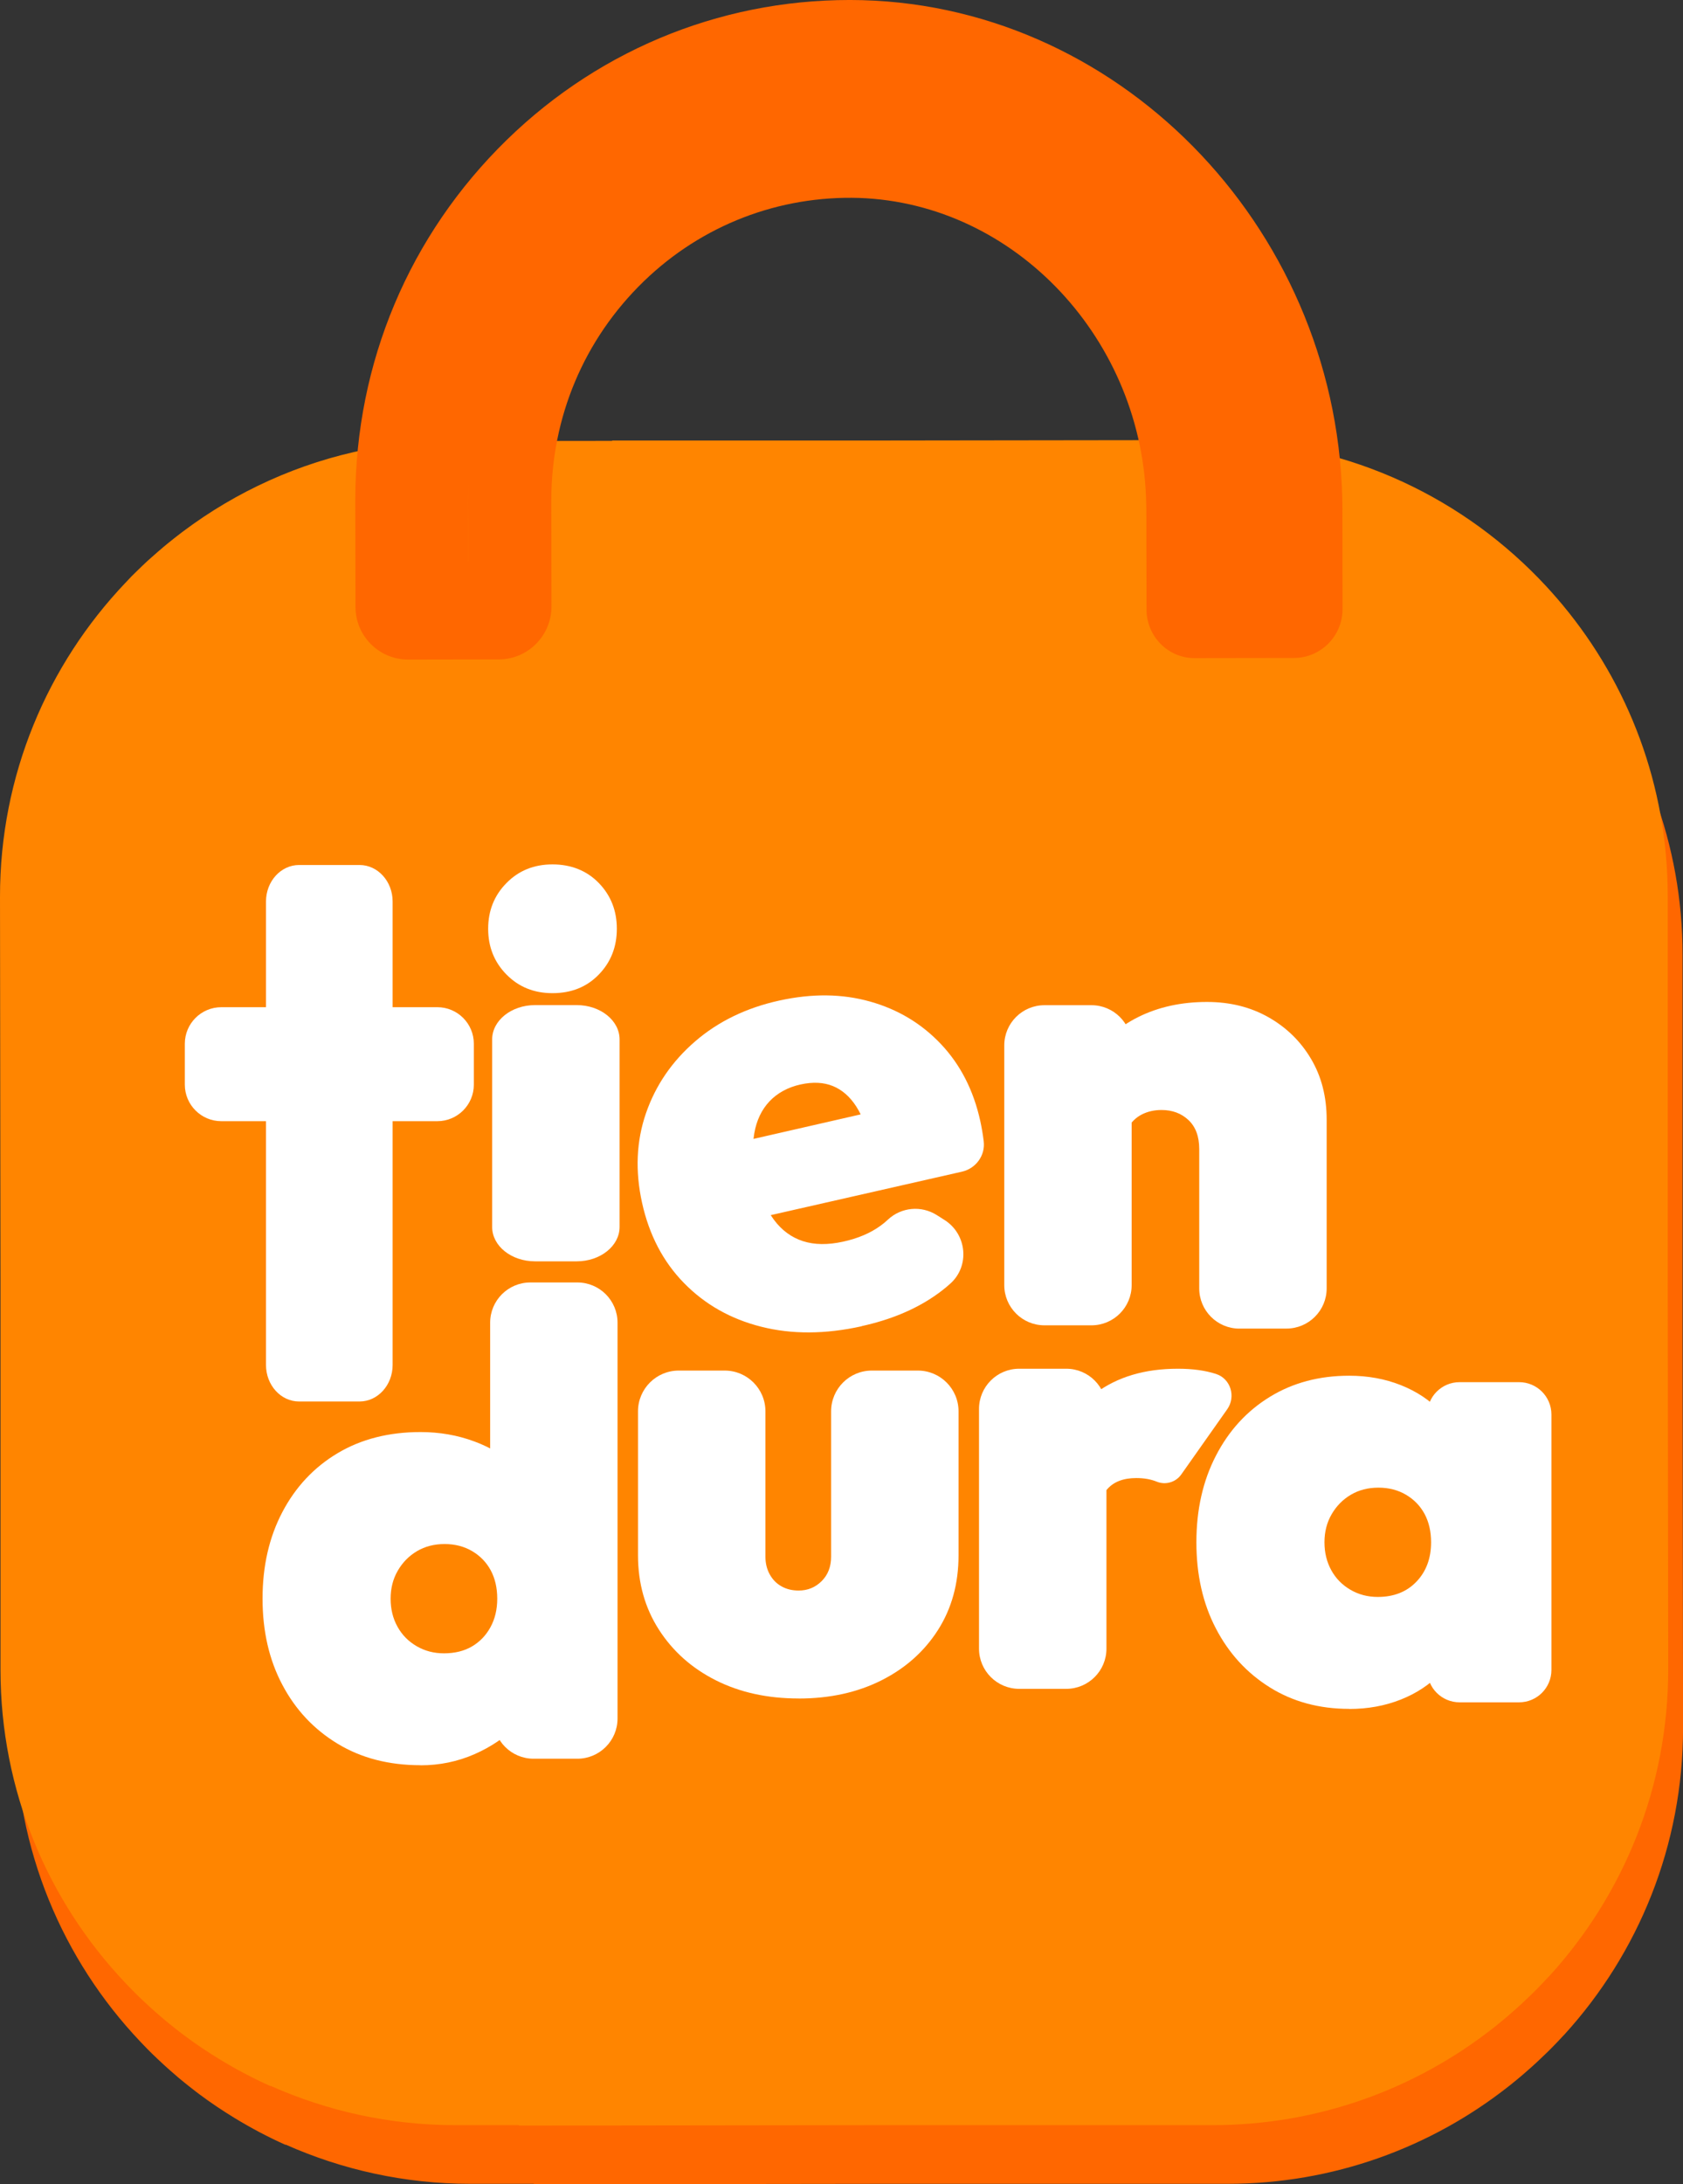
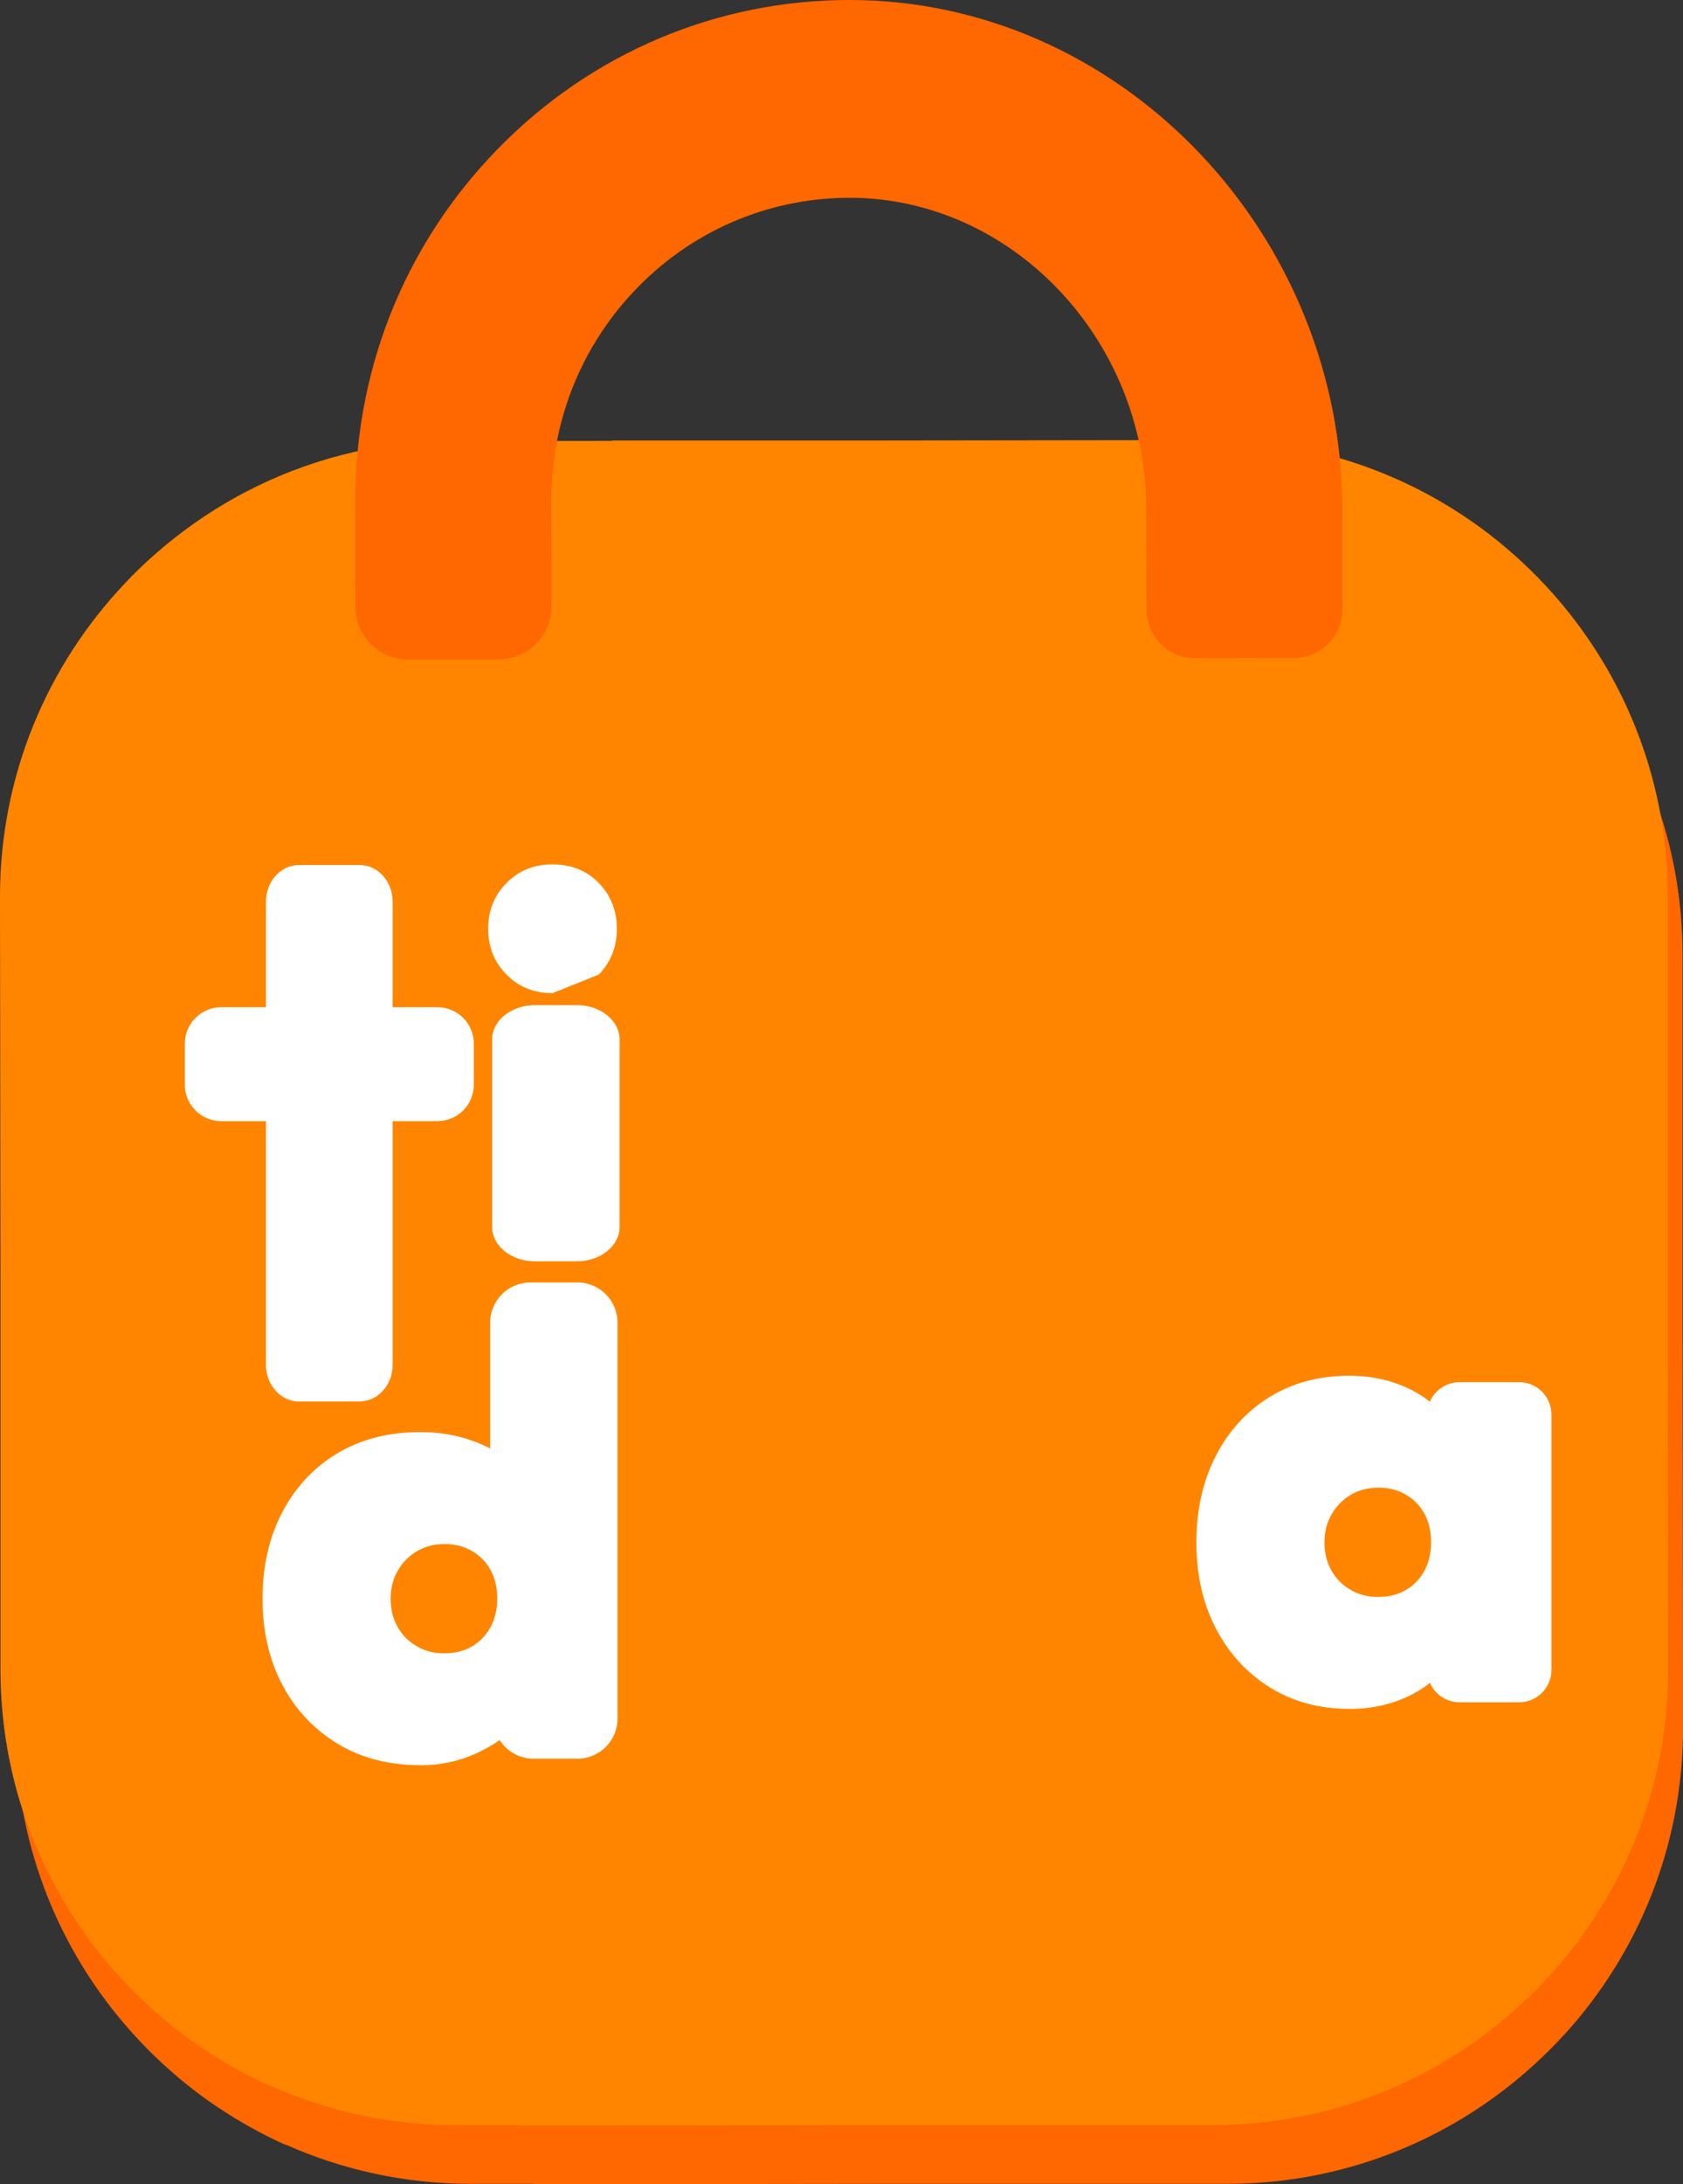
<svg xmlns="http://www.w3.org/2000/svg" id="Capa_1" data-name="Capa 1" viewBox="0 0 337.18 437.31">
  <rect x="0" y="0" width="337.18" height="437.31" fill="#333333" stroke="none" />
  <defs>
    <style>
      .cls-1 {
        fill: #ff8500;
      }

      .cls-2 {
        fill: #ff6700;
      }

      .cls-3 {
        fill: #fff;
      }
    </style>
  </defs>
  <path class="cls-2" d="M313.21,407.55c.07-.08.15-.15.22-.23,14.78-16.22,23.79-37.8,23.76-61.47l-.1-77.36v-77.36c0-22.12-7.89-42.39-20.99-58.17,0,0-.02-.02-.02-.03-.79-.95-1.6-1.87-2.42-2.79-.34-.38-.69-.76-1.04-1.14-.47-.51-.95-1.01-1.43-1.5-16.59-17.06-39.79-27.67-65.47-27.63l-69.47.09h-50.64s0,.05-.01.07l-31.57.04c-6.01,0-11.88.61-17.56,1.73,0-.03,0-.06,0-.09-13.62,2.69-26.14,8.43-36.84,16.46-.09.07-.18.14-.28.21-.99.75-1.97,1.52-2.92,2.3-.21.18-.43.35-.64.53-.82.69-1.62,1.39-2.42,2.1-.3.26-.59.53-.89.79-.67.62-1.33,1.26-1.99,1.9-.37.36-.75.72-1.11,1.09-.44.45-.86.91-1.29,1.36-15.57,16.38-25.13,38.52-25.1,62.9l.1,77.36v77.34c0,24.26,9.49,46.29,24.94,62.62.22.23.44.46.66.69.58.61,1.17,1.21,1.77,1.8.37.36.74.71,1.11,1.06.77.73,1.54,1.44,2.33,2.14.62.55,1.25,1.1,1.89,1.64.37.31.75.61,1.12.92.75.61,1.51,1.2,2.27,1.79.25.19.5.38.75.57,2.26,1.69,4.61,3.26,7.03,4.74,0,0,0,0,0,0,3.29,2.01,6.71,3.82,10.25,5.4,0-.02,0-.04,0-.06,11.31,5.03,23.83,7.86,37.01,7.86h12.71s.01.06.02.09l69.49-.09h69.47c21.25,0,40.78-7.29,56.28-19.48.19-.15.38-.3.57-.45.76-.61,1.51-1.23,2.25-1.86.36-.31.72-.62,1.08-.94.6-.53,1.19-1.05,1.77-1.59.54-.5,1.06-1,1.59-1.51.41-.4.83-.79,1.23-1.2.86-.86,1.69-1.74,2.52-2.64Z" />
  <path class="cls-1" d="M310.24,395.79c.07-.08.15-.15.22-.23,14.78-16.22,23.79-37.8,23.76-61.47l-.1-77.36v-77.36c0-22.12-7.89-42.39-20.99-58.17,0,0-.02-.02-.02-.03-.79-.95-1.6-1.87-2.42-2.79-.34-.38-.69-.76-1.04-1.14-.47-.51-.95-1.01-1.43-1.5-16.59-17.06-39.79-27.67-65.47-27.63l-69.47.09h-50.64s0,.05-.01.07l-31.57.04c-6.01,0-11.88.61-17.56,1.73,0-.03,0-.06,0-.09-13.62,2.69-26.14,8.43-36.84,16.46-.09.07-.18.14-.28.21-.99.75-1.97,1.52-2.92,2.3-.21.18-.43.35-.64.53-.82.69-1.62,1.39-2.42,2.1-.3.26-.59.53-.89.79-.67.62-1.33,1.26-1.99,1.9-.37.36-.75.72-1.11,1.09-.44.45-.86.91-1.29,1.36C9.53,133.08-.03,155.22,0,179.6l.1,77.36v77.34c0,24.26,9.49,46.29,24.94,62.62.22.23.44.46.66.69.58.61,1.17,1.21,1.77,1.8.37.36.74.71,1.11,1.06.77.73,1.54,1.44,2.33,2.14.62.55,1.25,1.1,1.89,1.64.37.31.75.61,1.12.92.75.61,1.51,1.2,2.27,1.79.25.19.5.38.75.57,2.26,1.69,4.61,3.26,7.03,4.74,0,0,0,0,0,0,3.29,2.01,6.71,3.82,10.25,5.4,0-.02,0-.04,0-.06,11.31,5.03,23.83,7.86,37.01,7.86h12.71s.01.06.02.09l69.49-.09h69.47c21.25,0,40.78-7.29,56.28-19.48.19-.15.38-.3.57-.45.76-.61,1.51-1.23,2.25-1.86.36-.31.72-.62,1.08-.94.6-.53,1.19-1.05,1.77-1.59.54-.5,1.06-1,1.59-1.51.41-.4.83-.79,1.23-1.2.86-.86,1.69-1.74,2.52-2.64Z" />
  <path class="cls-2" d="M268.95,102.09C268.85,47.25,225.69,1.46,172.73.03c-26.53-.67-51.96,9.22-71.21,27.99-19.52,19.04-30.29,44.59-30.34,71.96,0,.12,0,.24,0,.36h0s0,.14,0,.14l.04,21.02s0,.05,0,.08c.04,5.78,4.74,10.47,10.54,10.47l18.17-.03c5.82,0,10.56-4.75,10.56-10.62l-.04-21.12c-.02-16.76,6.56-32.37,18.54-43.97,11.7-11.31,27.15-17.18,43.14-16.68,31.39,1.09,57,28.55,57.51,61.39,0,.29.02.58.02.87v.37s0,0,0,.01l.04,19.79c0,2.58,1.05,5.1,2.88,6.91,1.82,1.81,4.23,2.79,6.71,2.79h.11l19.83-.03c5.37,0,9.74-4.38,9.74-9.78l-.03-19.87ZM252.24,112.11s0,.03,0,.05l-.02-10.04c0-1.44-.05-2.87-.11-4.3.07,1.43.11,2.87.11,4.32l.02,9.98ZM93.75,112.38s0,.06,0,.09l-.02-12.17c0-1.22.03-2.44.09-3.64-.05,1.21-.09,2.43-.08,3.65l.03,12.07Z" />
  <g>
    <path class="cls-3" d="M98.6,245.65v-37.54c0-3.8,3.85-6.88,8.59-6.88h8.35c4.75,0,8.59,3.08,8.59,6.88v37.54c0,3.8-3.85,6.88-8.59,6.88h-8.35c-4.75,0-8.59-3.08-8.59-6.88Z" />
-     <path class="cls-3" d="M172.62,265.53c-7.3,1.61-14,1.64-20.12.09-6.12-1.54-11.27-4.46-15.46-8.74-4.19-4.28-6.99-9.64-8.41-16.09-1.4-6.36-1.14-12.33.79-17.92,1.93-5.58,5.21-10.37,9.84-14.37,4.63-4,10.26-6.73,16.87-8.18s12.59-1.37,18.19.2c5.59,1.57,10.33,4.42,14.22,8.54,3.89,4.13,6.5,9.24,7.85,15.35.28,1.27.51,2.62.69,4.05,0,.01,0,.03,0,.04.35,2.83-1.57,5.45-4.36,6.08l-49.31,11.2c-1.38.31-2.74-.55-3.04-1.93l-2.27-10.31c-.3-1.36.56-2.71,1.92-3.02l35.34-8.08c2.54-.58,4.2,2.58,2.29,4.35h0c-1.36,1.25-3.53.66-4.14-1.09-.56-1.63-1.22-3.01-1.96-4.17-1.28-1.98-2.85-3.35-4.7-4.1-1.85-.75-4.01-.85-6.47-.31s-4.61,1.68-6.2,3.36c-1.59,1.68-2.61,3.82-3.06,6.41-.45,2.59-.31,5.58.44,8.97.77,3.48,1.93,6.27,3.51,8.37,1.57,2.1,3.51,3.52,5.81,4.26,2.3.74,4.97.77,8.03.1,2.97-.65,5.47-1.71,7.5-3.19.52-.37,1.02-.78,1.49-1.23,2.67-2.49,6.68-2.86,9.77-.91l1.56.99c4.48,2.83,5.11,9.21,1.16,12.74-1,.9-2.07,1.74-3.21,2.51-4.02,2.75-8.87,4.75-14.55,6Z" />
-     <path class="cls-3" d="M201.2,257.29v-47.99c0-4.45,3.61-8.05,8.05-8.05h9.42c4.45,0,8.05,3.61,8.05,8.05v47.99c0,4.45-3.61,8.05-8.05,8.05h-9.42c-4.45,0-8.05-3.61-8.05-8.05ZM248.31,266c-4.45,0-8.05-3.61-8.05-8.05v-27.9c0-2.52-.72-4.45-2.15-5.8-1.43-1.35-3.24-2.02-5.41-2.02-1.48,0-2.8.31-3.97.91-1.17.61-2.08,1.5-2.74,2.67h0c-1.14,2.06-3.82,2.96-5.97,2l-2.17-.97c-1.69-.76-2.76-2.5-2.59-4.34.38-3.9,1.48-7.33,3.31-10.3,2.3-3.73,5.47-6.6,9.51-8.6,4.04-2,8.62-3,13.74-3,4.6,0,8.71,1.02,12.31,3.06,3.6,2.04,6.45,4.82,8.53,8.34,2.09,3.52,3.13,7.58,3.13,12.18v33.76c0,4.45-3.61,8.05-8.05,8.05h-9.43Z" />
-     <path class="cls-3" d="M110.69,198.84c-3.7,0-6.77-1.24-9.22-3.73-2.45-2.48-3.67-5.54-3.67-9.16s1.22-6.68,3.67-9.16c2.45-2.49,5.52-3.73,9.22-3.73s6.87,1.24,9.28,3.73c2.41,2.49,3.61,5.54,3.61,9.16s-1.2,6.68-3.61,9.16c-2.41,2.49-5.5,3.73-9.28,3.73Z" />
+     <path class="cls-3" d="M110.69,198.84c-3.7,0-6.77-1.24-9.22-3.73-2.45-2.48-3.67-5.54-3.67-9.16s1.22-6.68,3.67-9.16c2.45-2.49,5.52-3.73,9.22-3.73s6.87,1.24,9.28,3.73c2.41,2.49,3.61,5.54,3.61,9.16s-1.2,6.68-3.61,9.16Z" />
    <path class="cls-3" d="M84.25,353.41c-6.34,0-11.88-1.43-16.61-4.3-4.74-2.87-8.43-6.79-11.07-11.79-2.65-4.99-3.97-10.75-3.97-17.26s1.32-12.29,3.97-17.33c2.65-5.04,6.34-8.97,11.07-11.79,4.73-2.82,10.27-4.23,16.61-4.23,3.82,0,7.43.63,10.81,1.89,3.39,1.26,6.27,3.02,8.66,5.28,2.39,2.26,3.89,4.87,4.49,7.82v34.46c0,.65-.06,1.3-.23,1.93-.71,2.59-2.14,4.99-4.27,7.19-2.39,2.48-5.28,4.45-8.66,5.93-3.39,1.48-6.99,2.22-10.81,2.22ZM88.94,331.01c2.17,0,4.04-.46,5.6-1.37,1.56-.91,2.8-2.19,3.71-3.84.91-1.65,1.37-3.56,1.37-5.73s-.44-4.06-1.3-5.67c-.87-1.61-2.11-2.89-3.71-3.84-1.61-.95-3.45-1.43-5.54-1.43s-3.93.48-5.54,1.43c-1.61.96-2.89,2.26-3.84,3.91-.96,1.65-1.43,3.52-1.43,5.6s.45,3.95,1.37,5.6c.91,1.65,2.19,2.95,3.84,3.91,1.65.96,3.47,1.43,5.47,1.43ZM115.67,352.11h-8.77c-4.45,0-8.05-3.61-8.05-8.05v-9.14l3.52-15.63-4.17-15.5v-38.98c0-4.45,3.61-8.05,8.05-8.05h9.42c4.45,0,8.05,3.61,8.05,8.05v79.25c0,4.45-3.61,8.05-8.05,8.05Z" />
-     <path class="cls-3" d="M160,340.05c-6.25,0-11.79-1.22-16.61-3.65-4.82-2.43-8.62-5.82-11.4-10.16-2.78-4.34-4.17-9.29-4.17-14.85v-28.83c0-4.51,3.66-8.16,8.16-8.16h9.21c4.51,0,8.16,3.66,8.16,8.16v29.1c0,1.3.28,2.48.85,3.52s1.35,1.85,2.35,2.41c1,.57,2.15.85,3.45.85,1.82,0,3.36-.63,4.62-1.89,1.26-1.26,1.89-2.89,1.89-4.89v-29.1c0-4.51,3.66-8.16,8.16-8.16h9.21c4.51,0,8.16,3.66,8.16,8.16v28.83c0,5.65-1.37,10.62-4.1,14.92-2.74,4.3-6.51,7.67-11.33,10.1-4.82,2.43-10.36,3.65-16.61,3.65Z" />
-     <path class="cls-3" d="M196.14,330.07v-47.99c0-4.45,3.61-8.05,8.05-8.05h9.43c4.45,0,8.05,3.61,8.05,8.05v47.99c0,4.45-3.61,8.05-8.05,8.05h-9.43c-4.45,0-8.05-3.61-8.05-8.05ZM214.9,300.39l-4.68-4.17c-1.35-1.2-1.71-3.17-.86-4.76,2.98-5.56,6.35-9.74,10.14-12.55,4.39-3.26,9.88-4.88,16.48-4.88,2.95,0,5.49.35,7.62,1.04.02,0,.04.01.06.02,2.91.96,3.98,4.54,2.21,7.05l-9.21,13.06c-1.11,1.57-3.15,2.16-4.92,1.44h0c-1.17-.48-2.54-.72-4.1-.72-2.6,0-4.56.76-5.86,2.28-.33.38-.61.8-.85,1.27-1.16,2.2-4.17,2.58-6.03.93Z" />
    <path class="cls-3" d="M270.3,342.13c-5.99,0-11.29-1.43-15.89-4.3-4.6-2.87-8.21-6.79-10.81-11.79-2.61-4.99-3.91-10.75-3.91-17.26s1.3-12.29,3.91-17.33c2.6-5.04,6.21-8.97,10.81-11.79,4.6-2.82,9.9-4.23,15.89-4.23,3.73,0,7.19.63,10.36,1.89,3.17,1.26,5.82,3.02,7.95,5.28,1.94,2.06,3.25,4.41,3.93,7.05.13.51.18,1.03.18,1.56v35.16c0,.52-.05,1.05-.18,1.56-.68,2.64-1.99,4.99-3.93,7.05-2.13,2.26-4.78,4.02-7.95,5.28-3.17,1.26-6.62,1.89-10.36,1.89ZM276.03,319.72c3.21,0,5.8-1.02,7.75-3.06,1.95-2.04,2.93-4.67,2.93-7.88,0-2.17-.44-4.06-1.3-5.67-.87-1.61-2.11-2.89-3.71-3.84-1.61-.95-3.45-1.43-5.54-1.43s-3.93.48-5.54,1.43c-1.61.96-2.89,2.26-3.84,3.91-.96,1.65-1.43,3.52-1.43,5.6s.46,3.95,1.37,5.6c.91,1.65,2.19,2.95,3.84,3.91,1.65.96,3.47,1.43,5.47,1.43ZM285.93,334.34v-10c0-.48.05-.96.16-1.42l3.04-13.5c.21-.94.21-1.92,0-2.86l-3.03-13.37c-.11-.47-.16-.95-.16-1.43v-8.56c0-3.58,2.9-6.48,6.48-6.48h11.92c3.58,0,6.48,2.9,6.48,6.48v51.14c0,3.58-2.9,6.48-6.48,6.48h-11.92c-3.58,0-6.48-2.9-6.48-6.48Z" />
    <path class="cls-3" d="M37.03,217.16v-8.2c0-4.03,3.27-7.31,7.31-7.31h43.28c4.03,0,7.31,3.27,7.31,7.31v8.2c0,4.03-3.27,7.31-7.31,7.31h-43.28c-4.03,0-7.31-3.27-7.31-7.31ZM53.29,273.28v-92.79c0-4.03,2.97-7.31,6.63-7.31h12.11c3.66,0,6.63,3.27,6.63,7.31v92.79c0,4.03-2.97,7.31-6.63,7.31h-12.11c-3.66,0-6.63-3.27-6.63-7.31Z" />
  </g>
</svg>